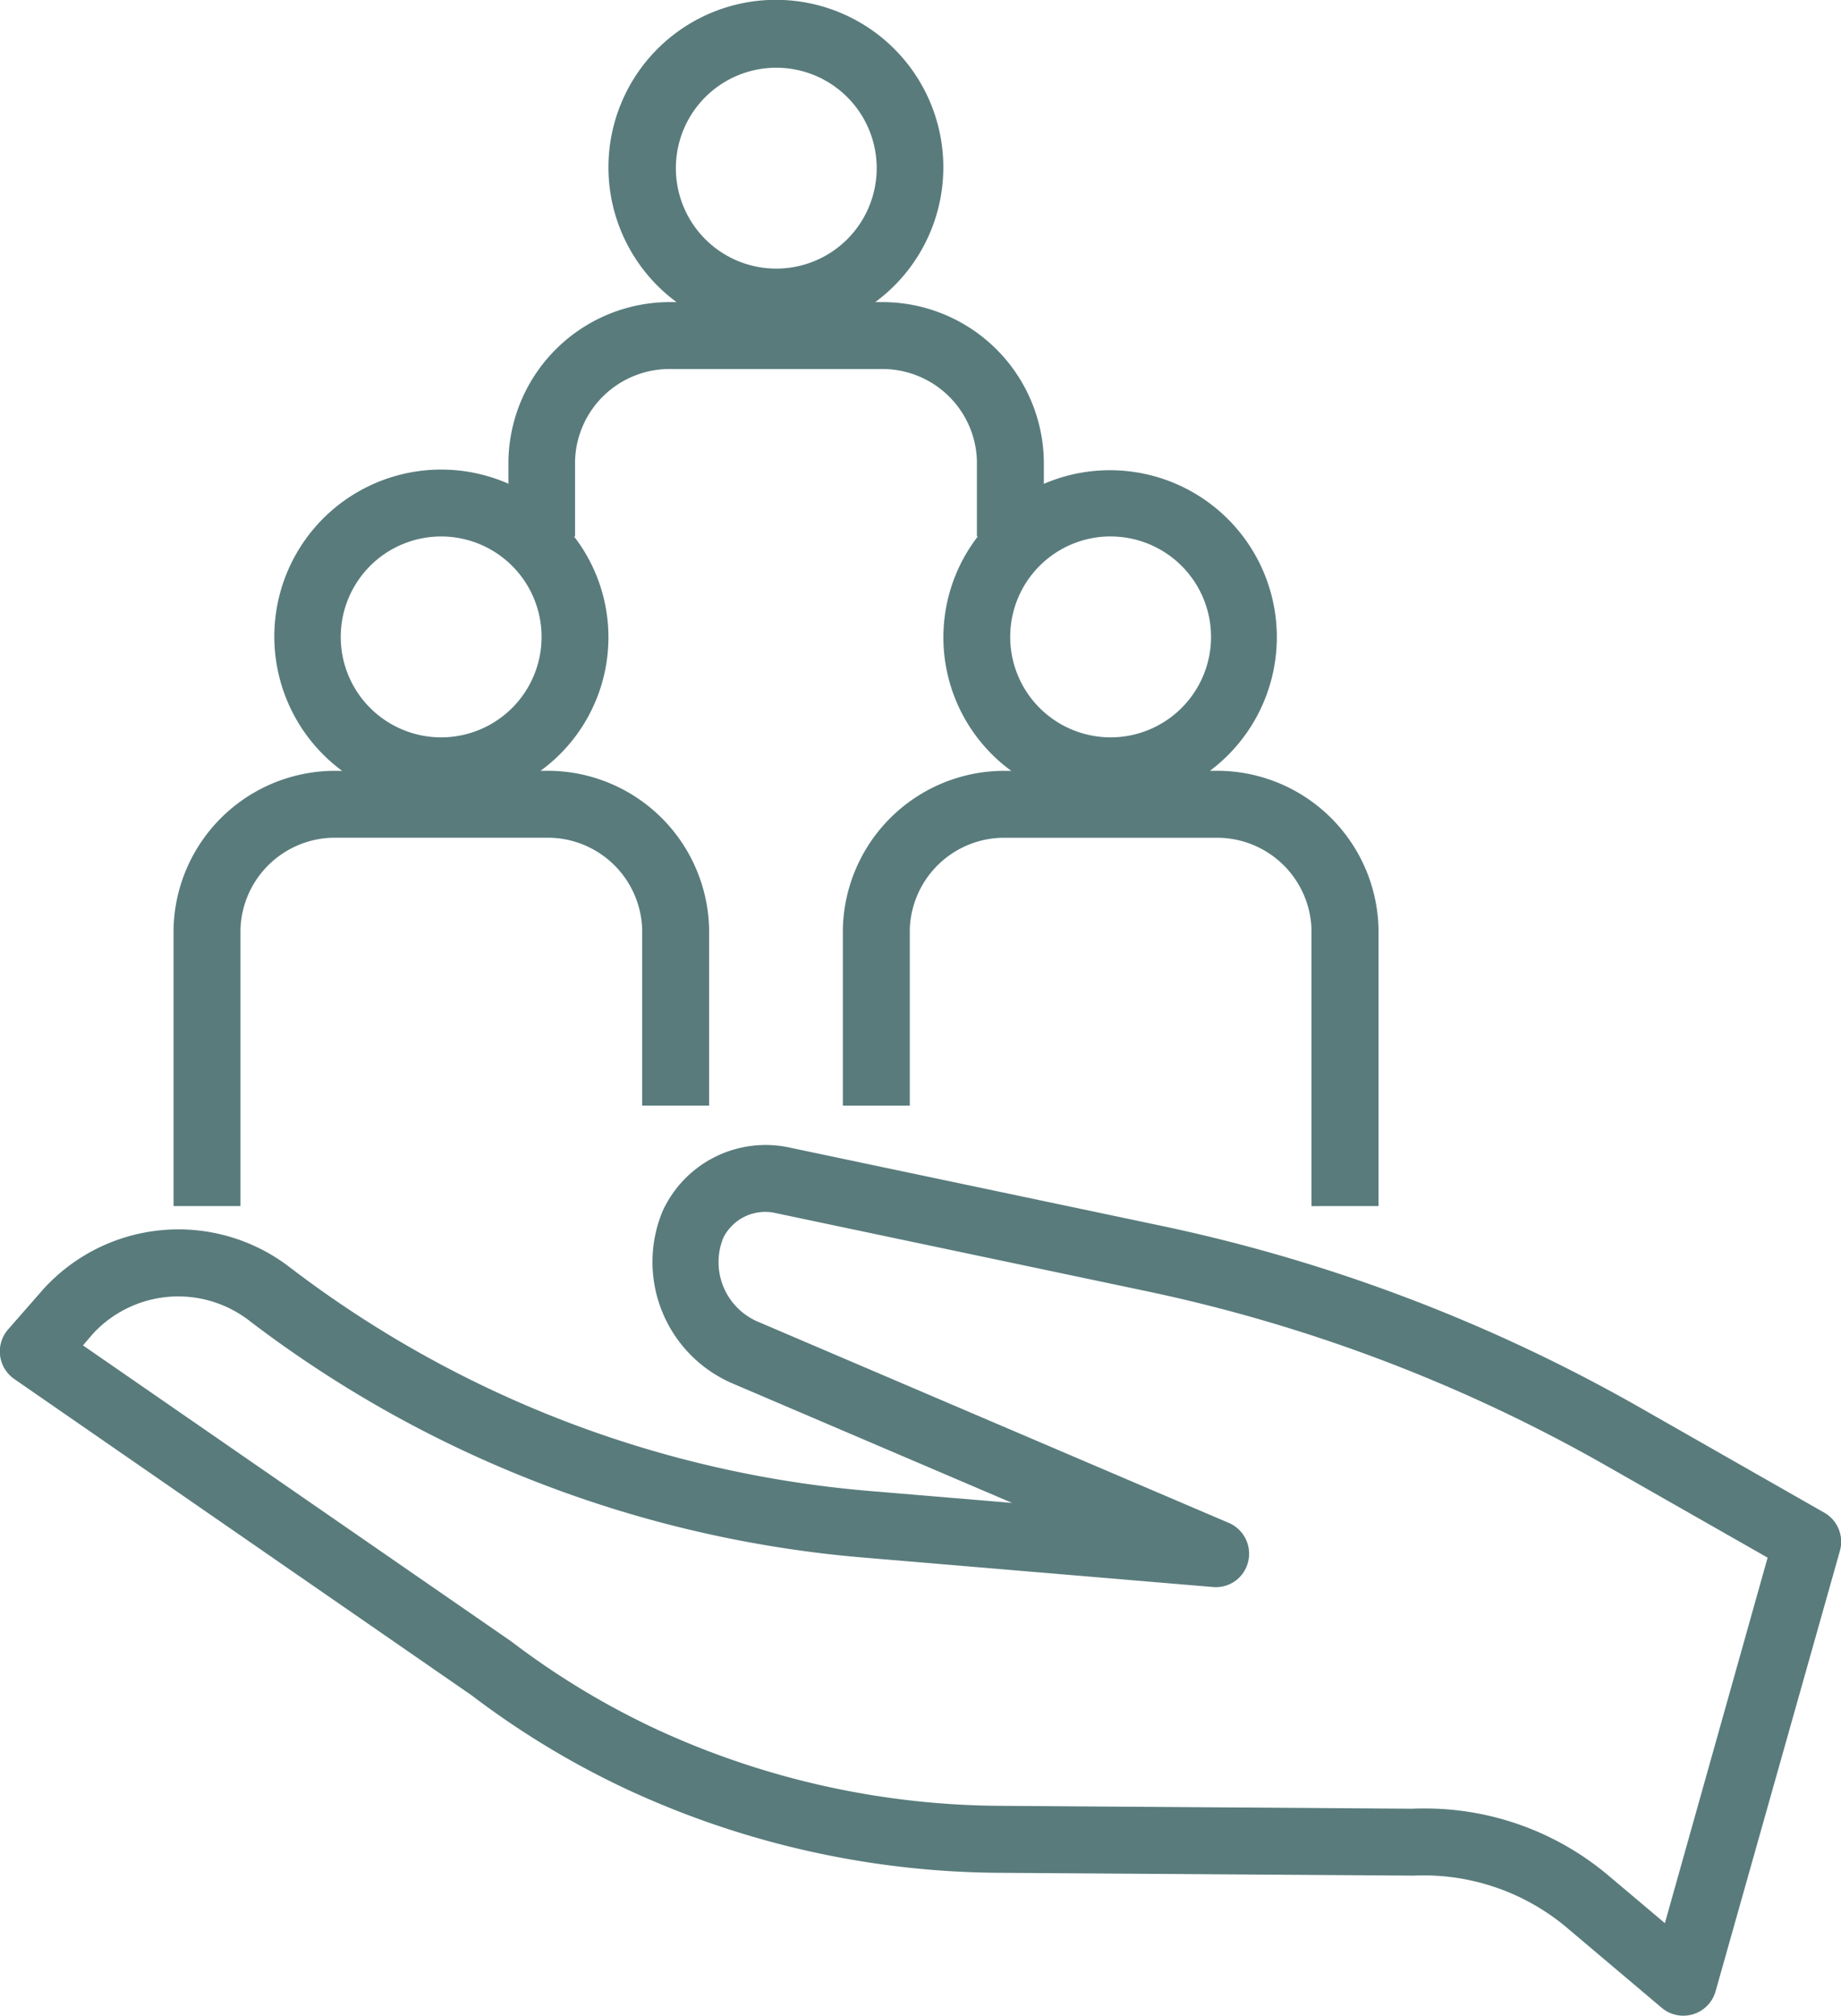
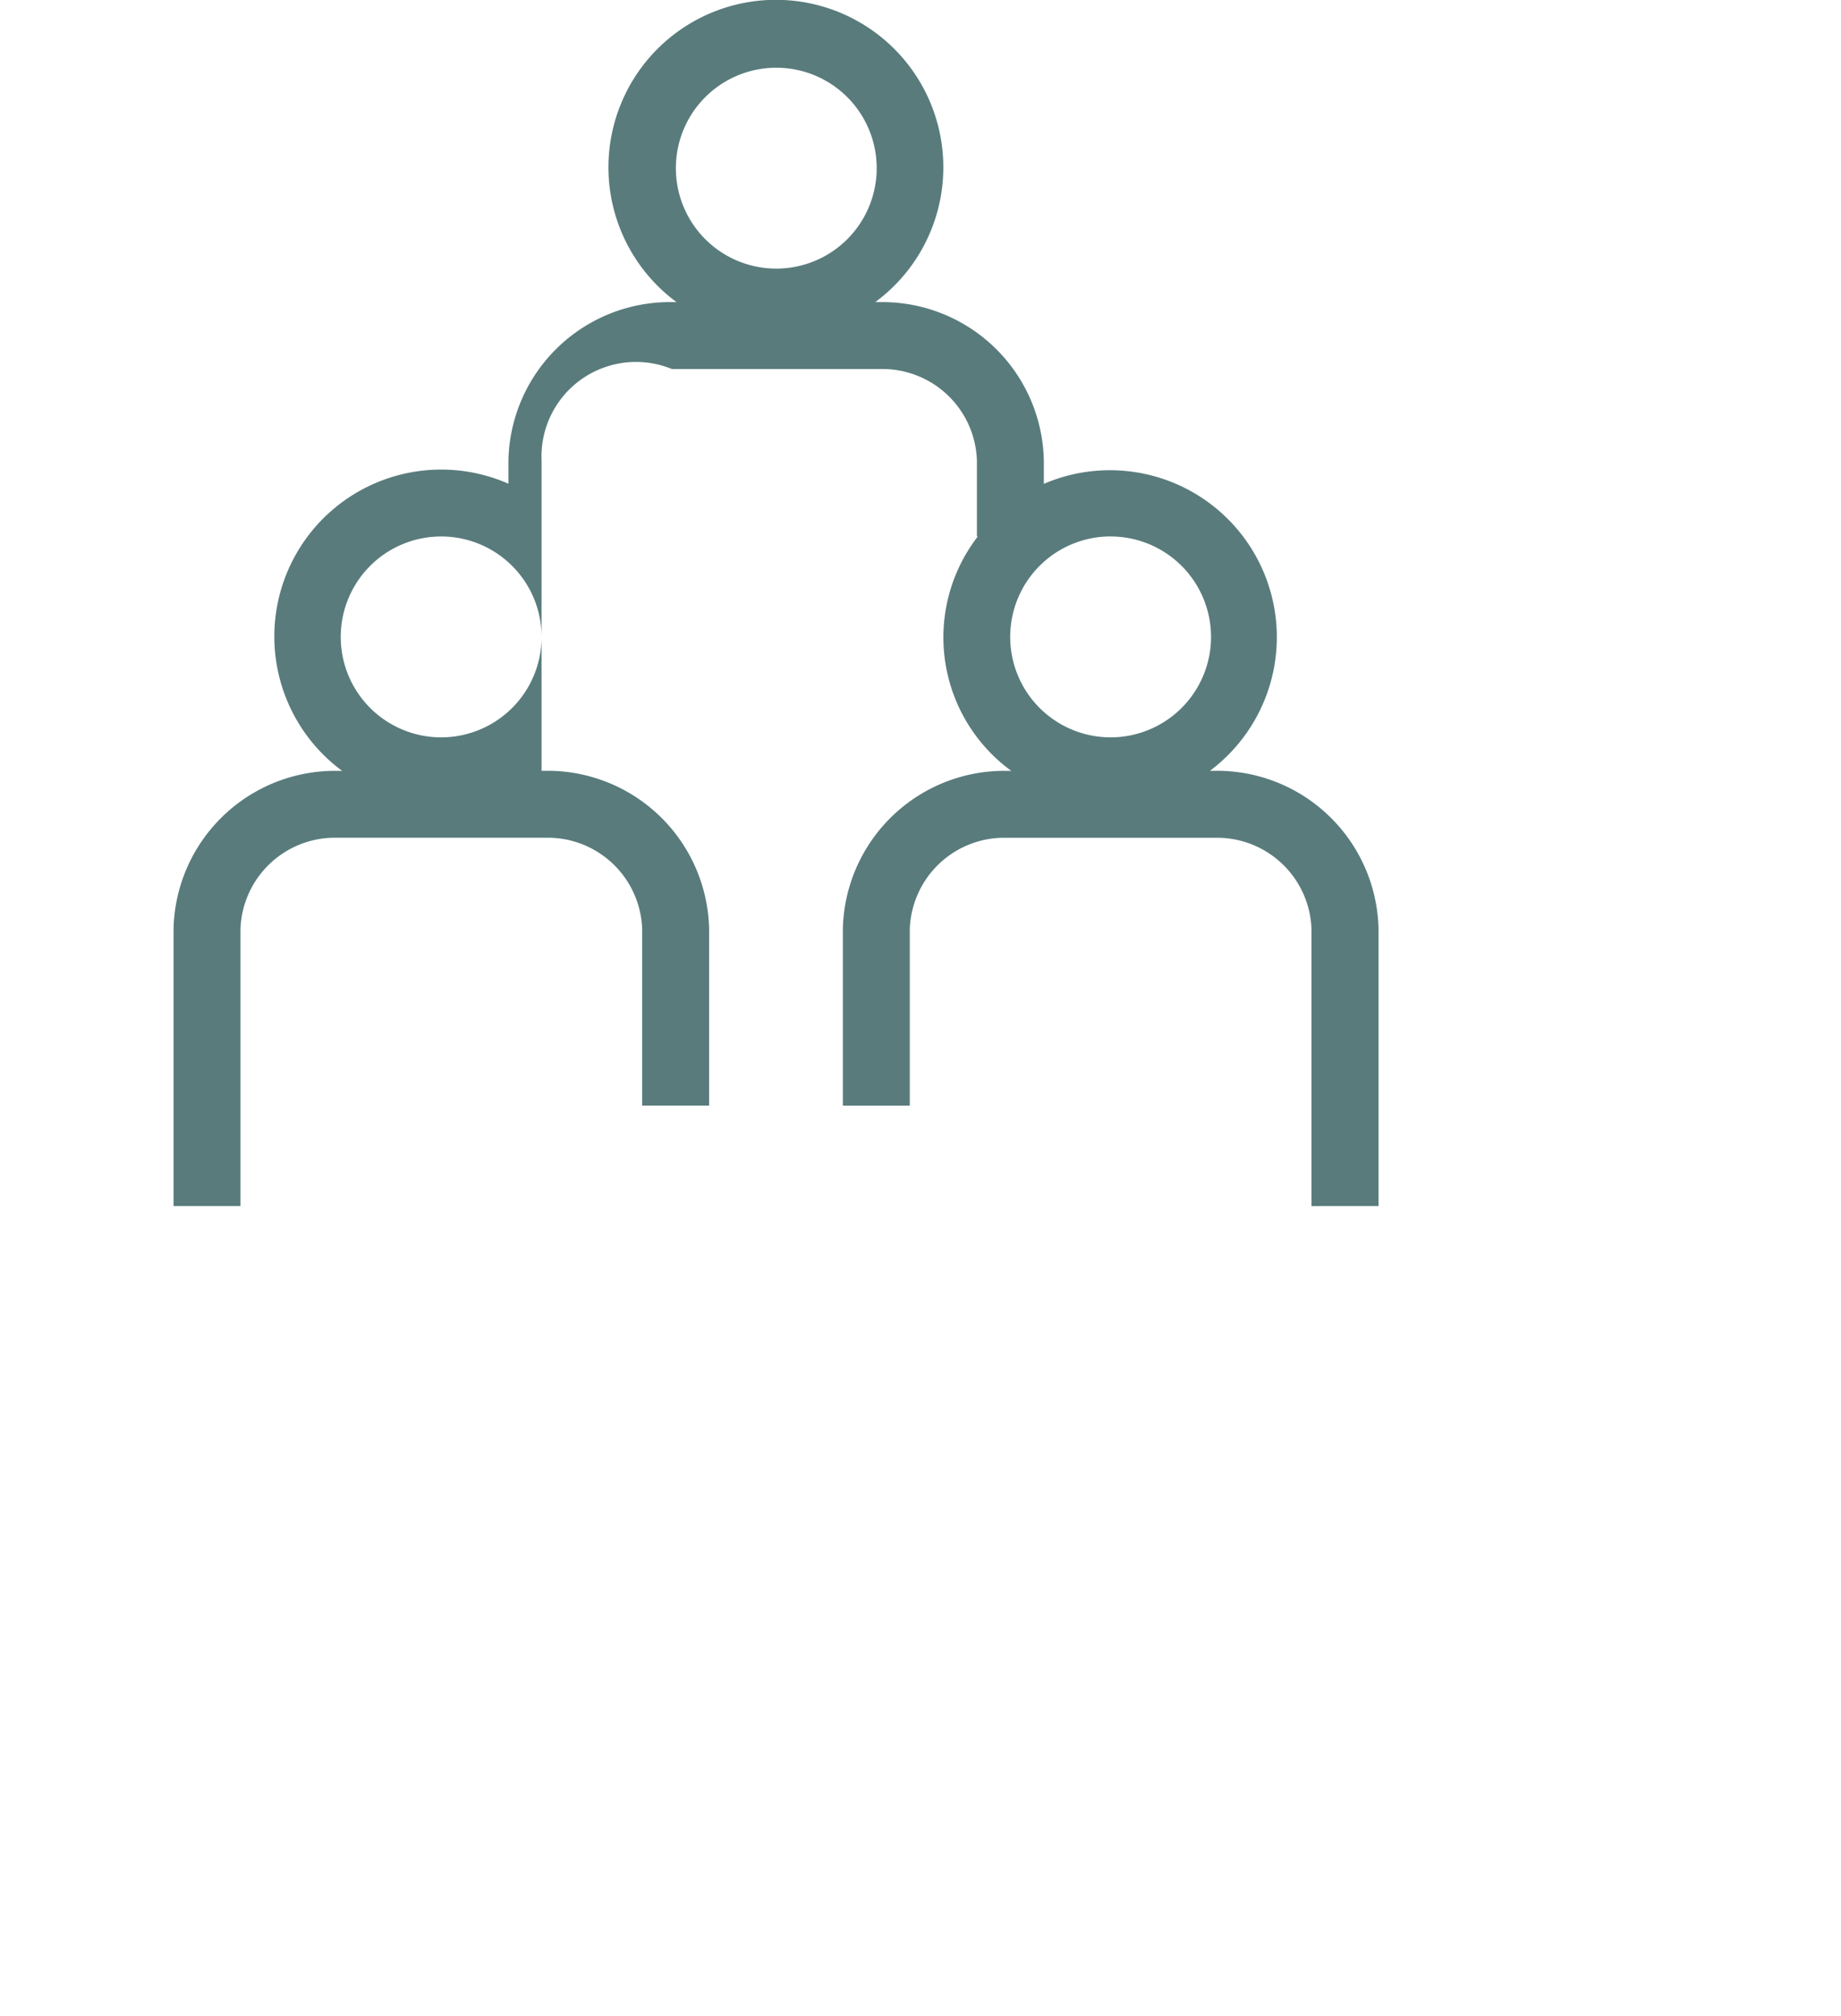
<svg xmlns="http://www.w3.org/2000/svg" width="37.383" height="40.923" viewBox="0 0 37.383 40.923">
  <g id="_416954e4cc3af2cf5aa9b7b3eb92e80b" data-name="416954e4cc3af2cf5aa9b7b3eb92e80b" transform="translate(-6.815 -1.977)">
-     <path id="Path_10" data-name="Path 10" d="M43.854,43.638l-3.761-2.144a33.676,33.676,0,0,0-9.754-3.689l-7.471-1.572a2.3,2.3,0,0,0-2.6,1.291,2.685,2.685,0,0,0,1.423,3.494l5.676,2.425-2.791-.234A22.476,22.476,0,0,1,12.687,38.65a3.706,3.706,0,0,0-5.012.476l-.7.8a.68.68,0,0,0,.128,1L16.4,47.355a17.332,17.332,0,0,0,3.213,1.934,18.215,18.215,0,0,0,7.481,1.663l8.428.057a4.515,4.515,0,0,1,3.075,1.028l1.96,1.655a.68.68,0,0,0,.439.161.7.7,0,0,0,.2-.03.68.68,0,0,0,.455-.465l2.525-8.943A.68.68,0,0,0,43.854,43.638Zm-3.232,8.336L39.467,51a5.781,5.781,0,0,0-3.73-1.354c-.082,0-.164,0-.245.005L27.1,49.592a16.856,16.856,0,0,1-6.918-1.537,16.068,16.068,0,0,1-2.985-1.8L8.5,40.245l.2-.234a2.359,2.359,0,0,1,3.152-.287,23.832,23.832,0,0,0,12.6,4.837l6.99.589a.672.672,0,0,0,.717-.513.68.68,0,0,0-.393-.789l-9.535-4.073a1.315,1.315,0,0,1-.729-1.714.952.952,0,0,1,1.073-.5l7.472,1.573a32.3,32.3,0,0,1,9.361,3.54l3.3,1.88Z" transform="translate(0 -10.955)" fill="#597b7c" />
-     <path id="Path_11" data-name="Path 11" d="M36.468,26.461V20.842a3.281,3.281,0,0,0-3.323-3.217h-.1A3.389,3.389,0,0,0,29.672,11.8v-.47A3.281,3.281,0,0,0,26.349,8.11h-.1a3.4,3.4,0,1,0-4.036,0h-.1A3.281,3.281,0,0,0,18.8,11.327v.47a3.389,3.389,0,0,0-3.377,5.829h-.1A3.281,3.281,0,0,0,12,20.842v5.619h1.359V20.842a1.919,1.919,0,0,1,1.964-1.858h4.229a1.919,1.919,0,0,1,1.964,1.858v3.58h1.359v-3.58a3.281,3.281,0,0,0-3.323-3.217h-.1a3.352,3.352,0,0,0,.68-4.758h.021V11.327A1.919,1.919,0,0,1,22.12,9.469h4.229a1.919,1.919,0,0,1,1.964,1.858v1.541h.018a3.352,3.352,0,0,0,.68,4.758h-.1a3.281,3.281,0,0,0-3.32,3.217v3.58h1.359v-3.58a1.919,1.919,0,0,1,1.964-1.858h4.229a1.919,1.919,0,0,1,1.964,1.858v5.619ZM24.234,3.352A2.039,2.039,0,1,1,22.2,5.391a2.039,2.039,0,0,1,2.039-2.039Zm-6.8,13.594a2.039,2.039,0,1,1,2.039-2.039A2.039,2.039,0,0,1,17.437,16.946Zm13.594-4.078a2.039,2.039,0,1,1-2.039,2.039A2.039,2.039,0,0,1,31.031,12.867Z" transform="translate(-1.661)" fill="#597b7c" />
+     <path id="Path_11" data-name="Path 11" d="M36.468,26.461V20.842a3.281,3.281,0,0,0-3.323-3.217h-.1A3.389,3.389,0,0,0,29.672,11.8v-.47A3.281,3.281,0,0,0,26.349,8.11h-.1a3.4,3.4,0,1,0-4.036,0h-.1A3.281,3.281,0,0,0,18.8,11.327v.47a3.389,3.389,0,0,0-3.377,5.829h-.1A3.281,3.281,0,0,0,12,20.842v5.619h1.359V20.842a1.919,1.919,0,0,1,1.964-1.858h4.229a1.919,1.919,0,0,1,1.964,1.858v3.58h1.359v-3.58a3.281,3.281,0,0,0-3.323-3.217h-.1h.021V11.327A1.919,1.919,0,0,1,22.12,9.469h4.229a1.919,1.919,0,0,1,1.964,1.858v1.541h.018a3.352,3.352,0,0,0,.68,4.758h-.1a3.281,3.281,0,0,0-3.32,3.217v3.58h1.359v-3.58a1.919,1.919,0,0,1,1.964-1.858h4.229a1.919,1.919,0,0,1,1.964,1.858v5.619ZM24.234,3.352A2.039,2.039,0,1,1,22.2,5.391a2.039,2.039,0,0,1,2.039-2.039Zm-6.8,13.594a2.039,2.039,0,1,1,2.039-2.039A2.039,2.039,0,0,1,17.437,16.946Zm13.594-4.078a2.039,2.039,0,1,1-2.039,2.039A2.039,2.039,0,0,1,31.031,12.867Z" transform="translate(-1.661)" fill="#597b7c" />
  </g>
</svg>